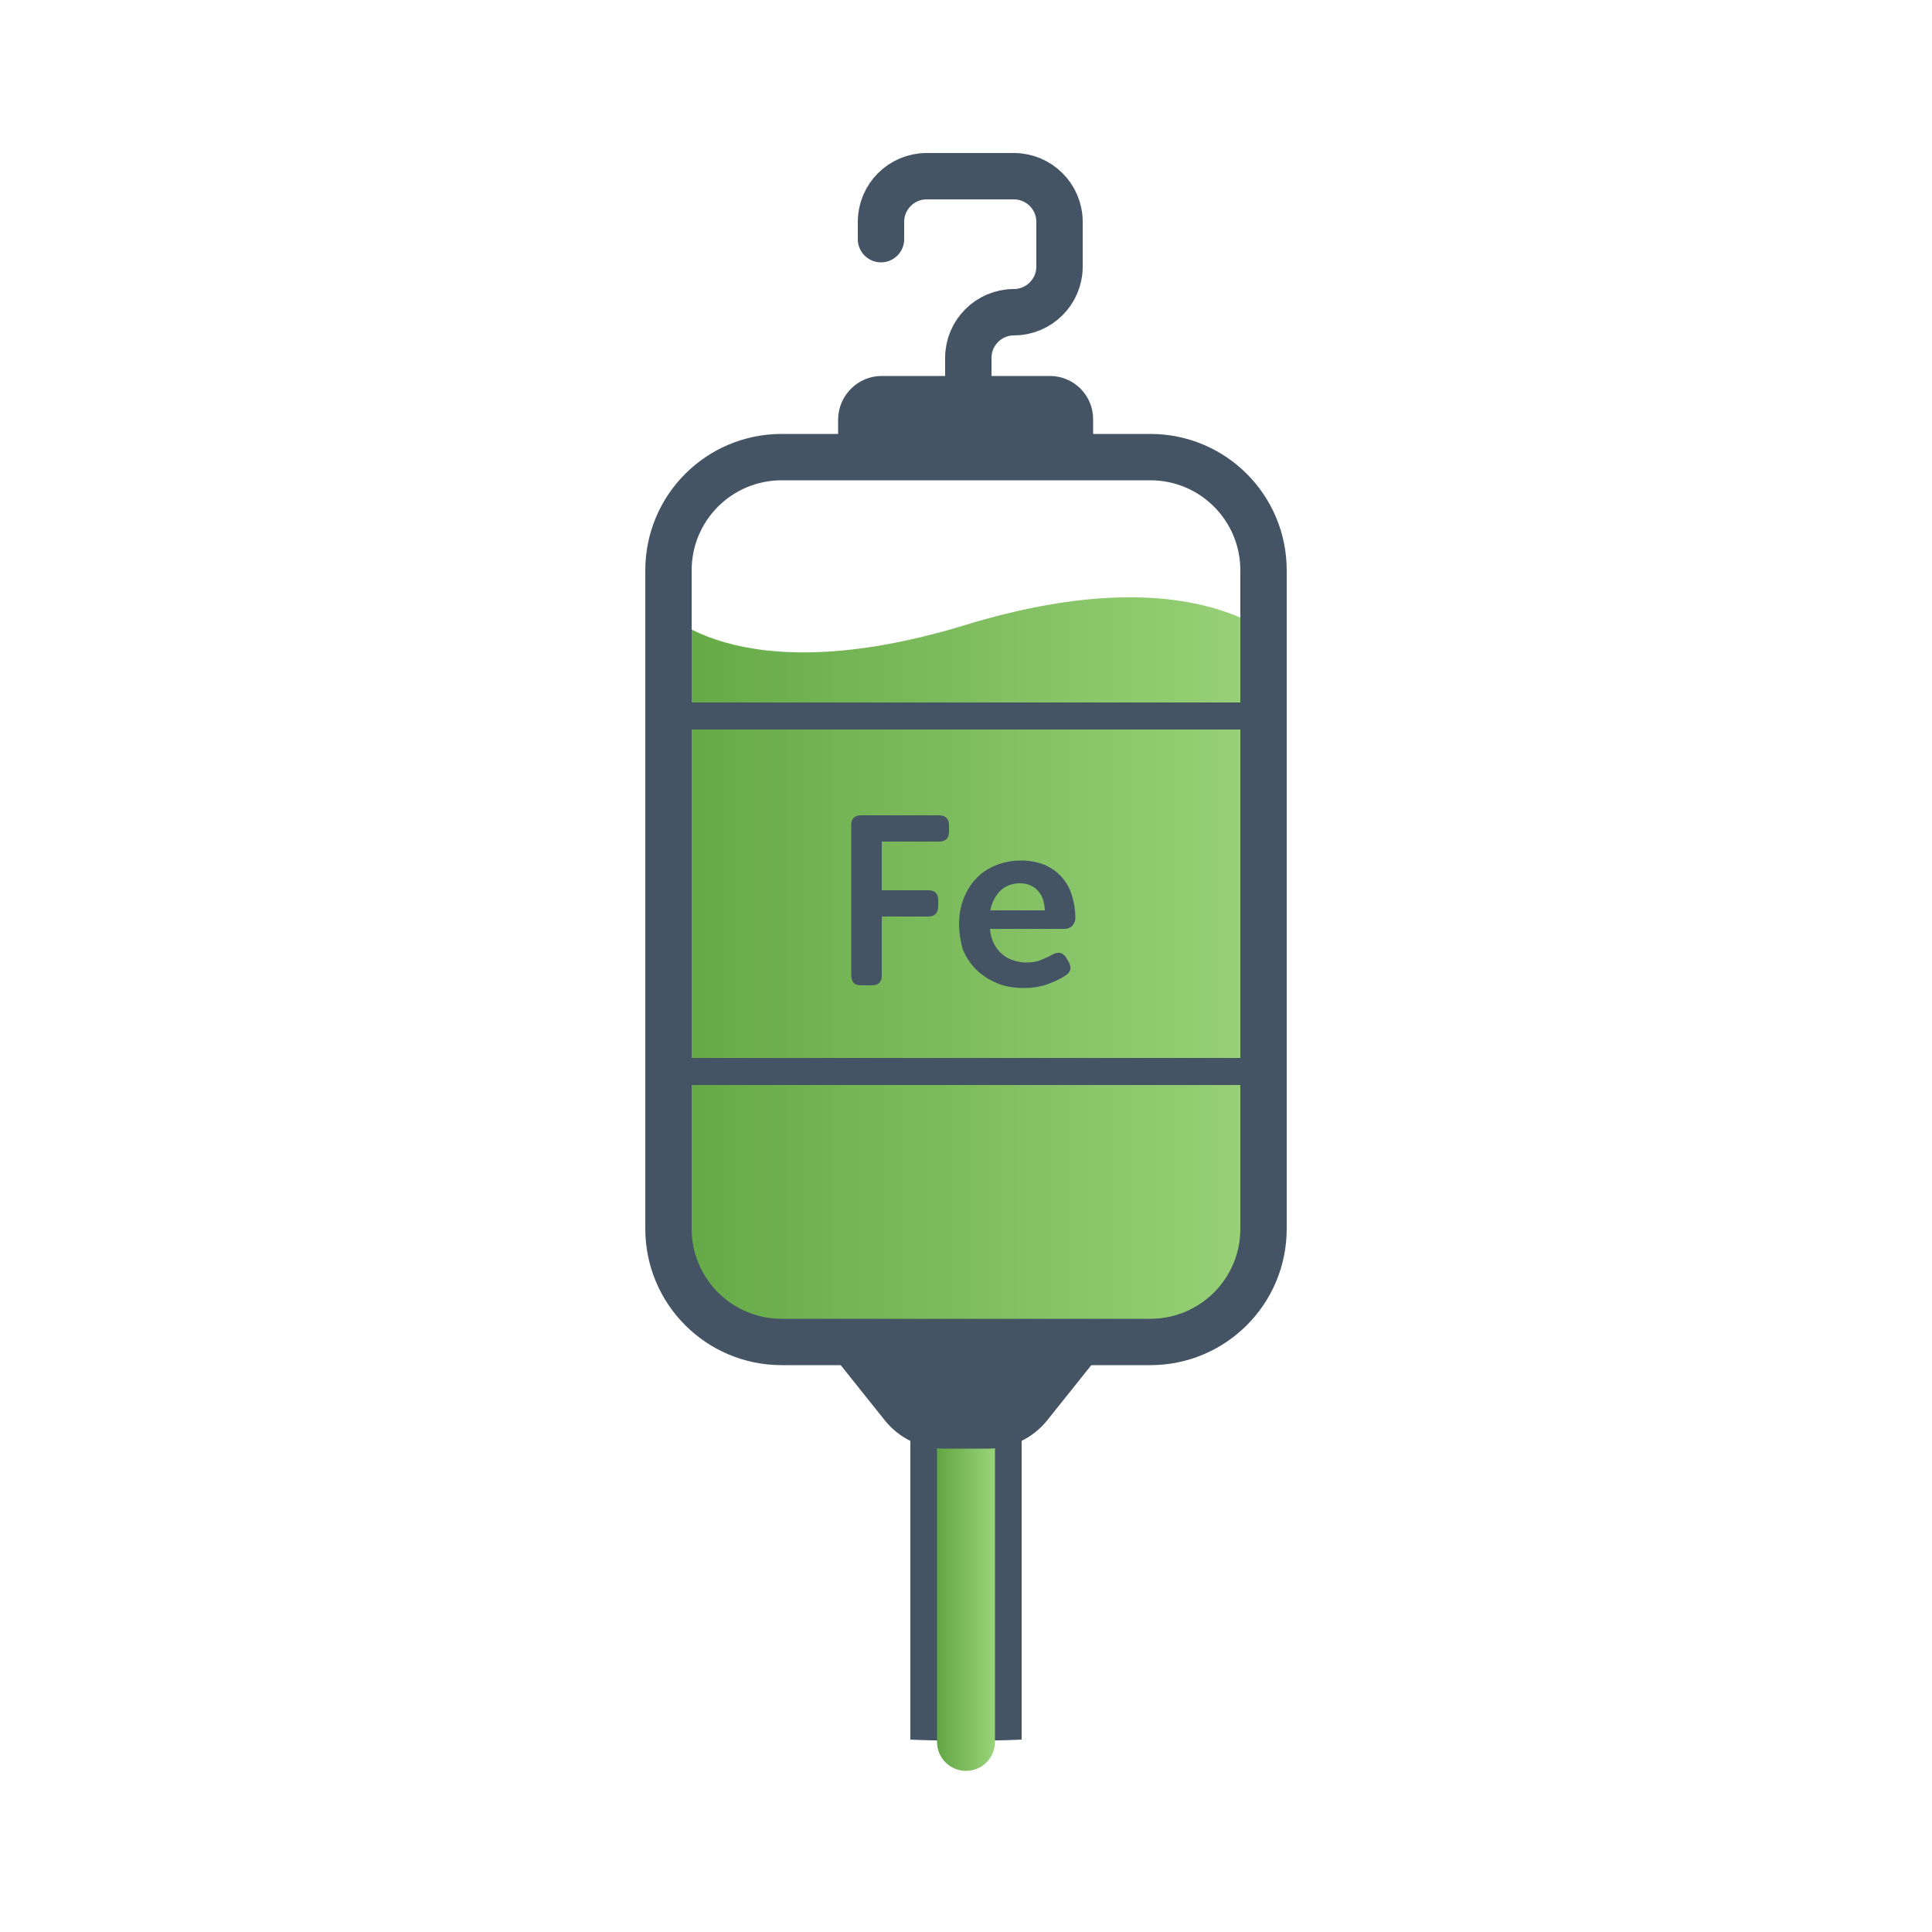
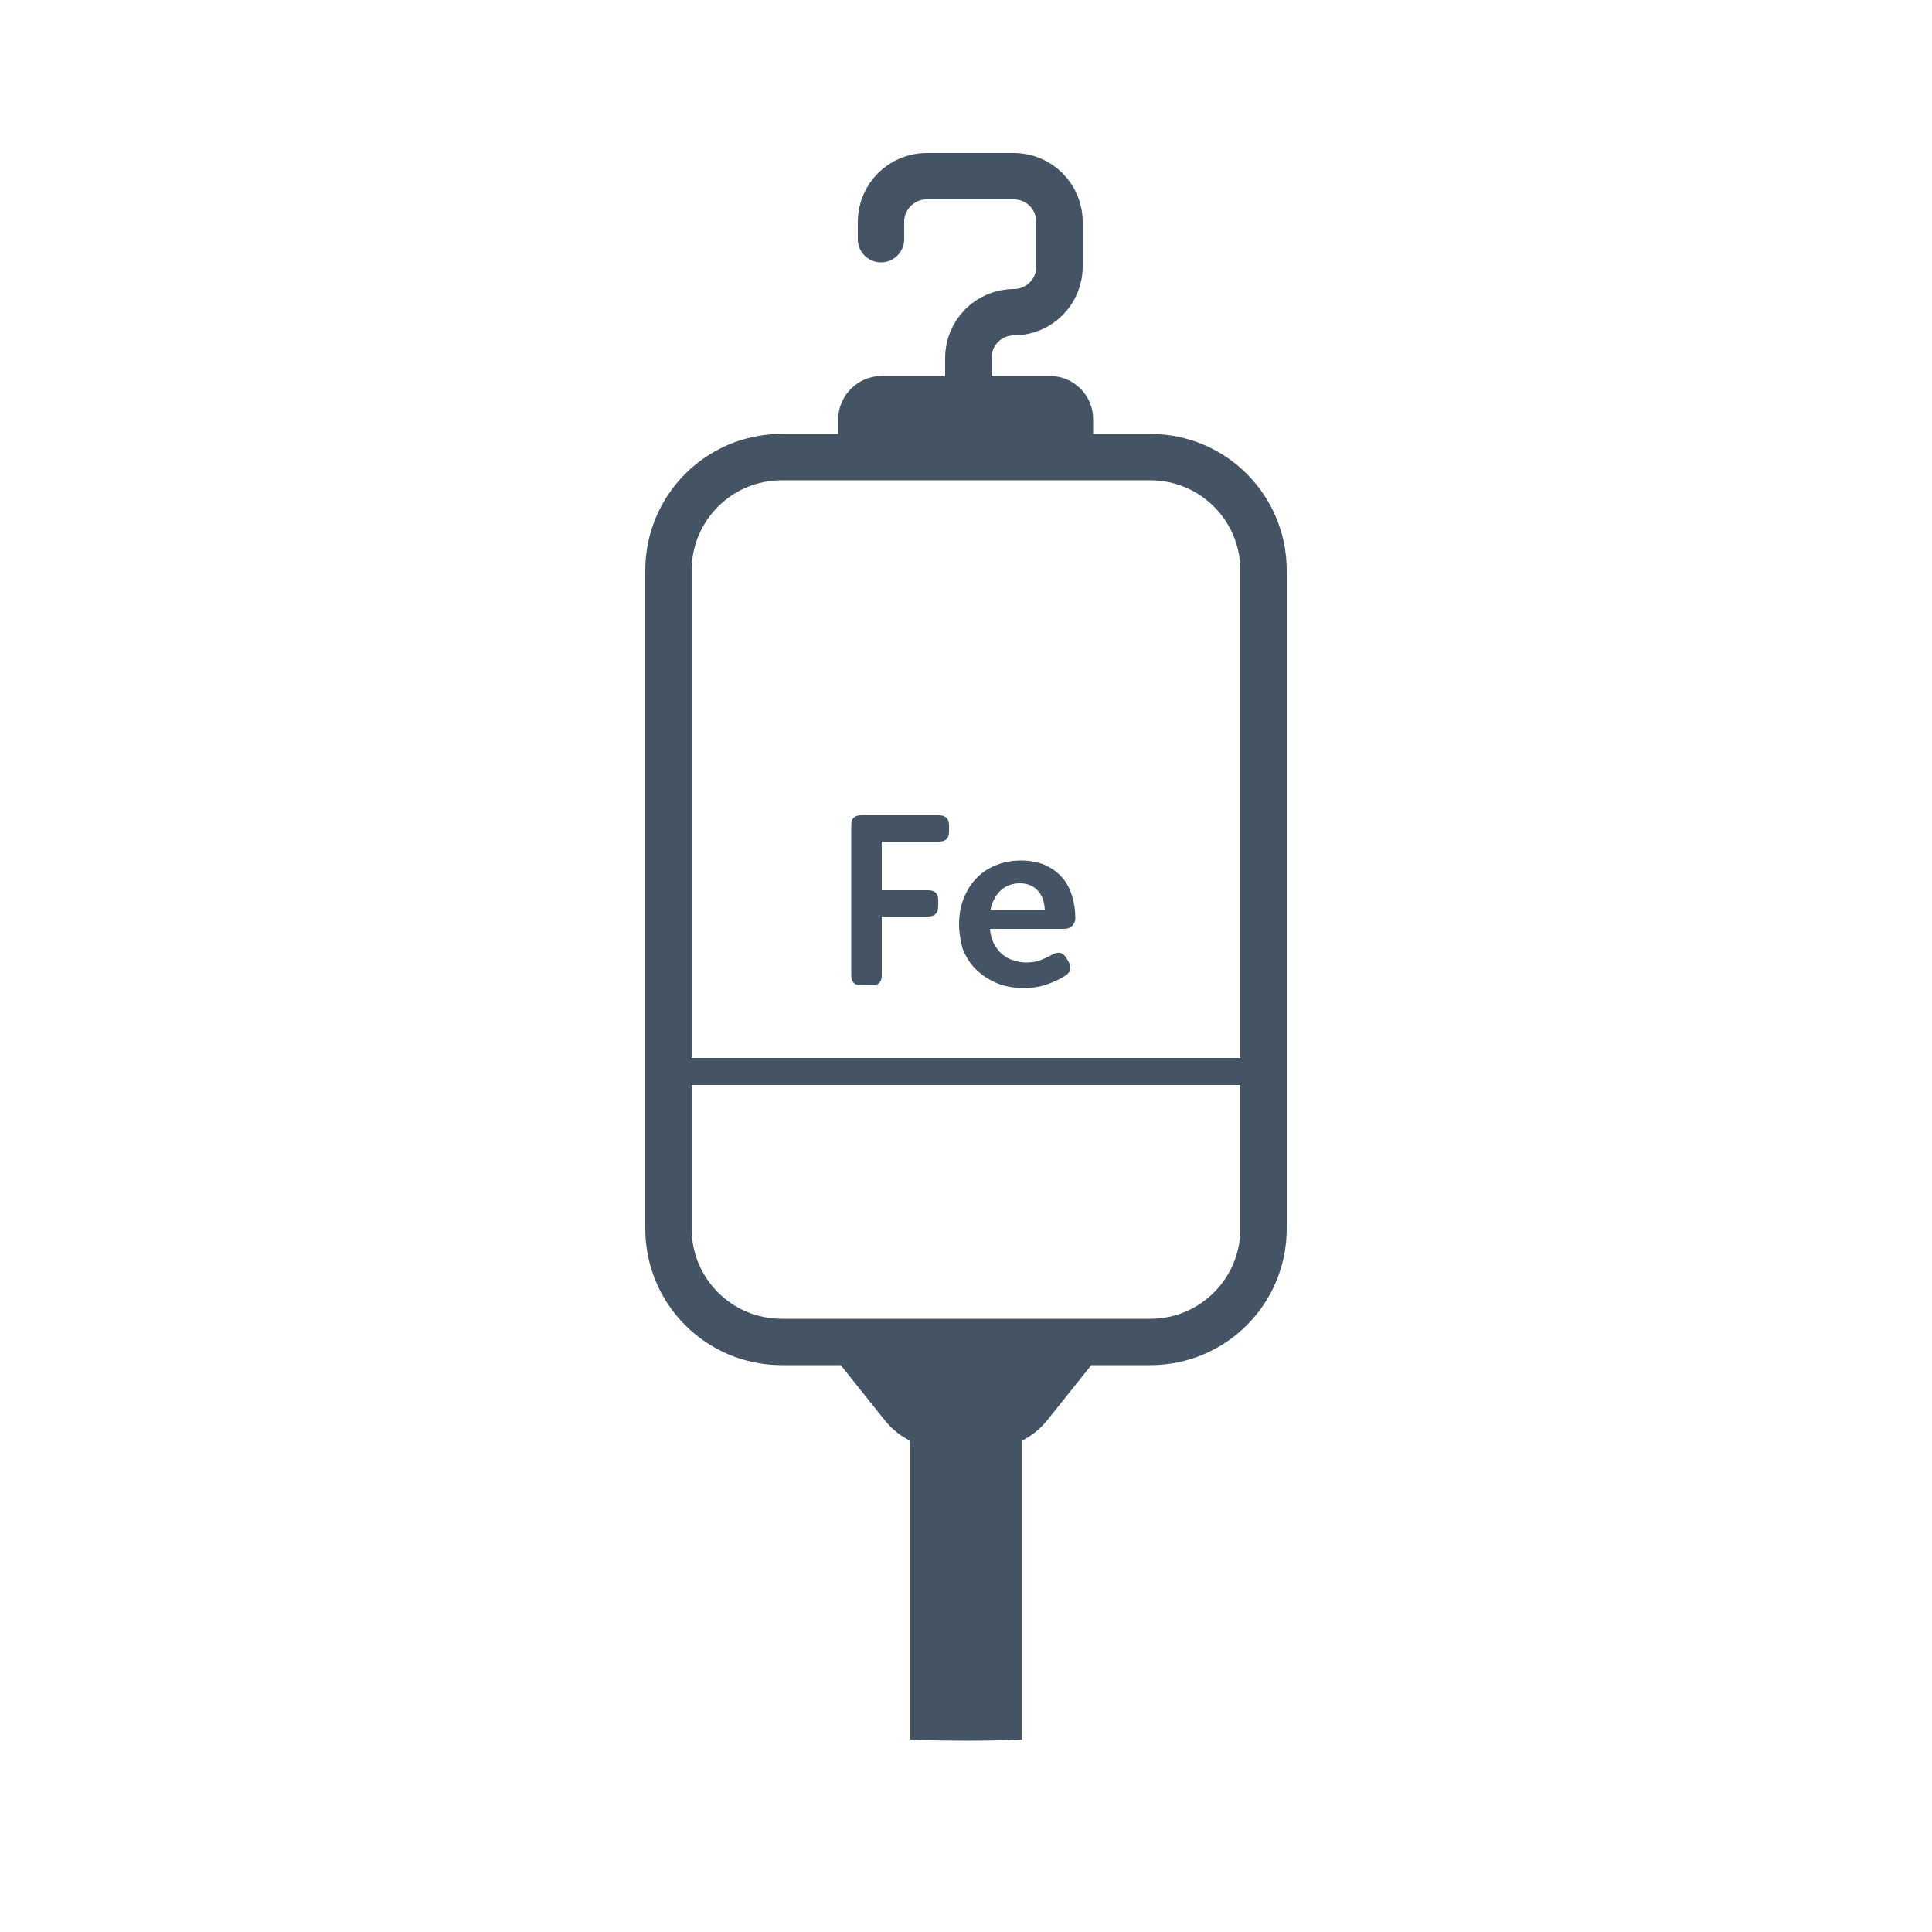
<svg xmlns="http://www.w3.org/2000/svg" version="1.1" id="Layer_1" x="0px" y="0px" viewBox="0 0 500 500" style="enable-background:new 0 0 500 500;" xml:space="preserve">
  <style type="text/css">
	.st0{fill:#455465;}
	.st1{fill:none;stroke:url(#SVGID_1_);stroke-width:15;stroke-linecap:round;stroke-miterlimit:10;}
	.st2{fill:url(#SVGID_2_);}
	.st3{fill:none;stroke:#455465;stroke-width:12;stroke-miterlimit:10;}
	.st4{fill:none;stroke:#455465;stroke-width:7;stroke-miterlimit:10;}
	.st5{fill:none;stroke:#455465;stroke-width:12;stroke-linecap:round;stroke-miterlimit:10;}
</style>
  <title>T 3236 3 x Icon Creation V1a</title>
  <path class="st0" d="M264.4,450.2c0,0-5,0.3-14.4,0.3s-14.4-0.3-14.4-0.3V369h28.8V450.2z" />
  <linearGradient id="SVGID_1_" gradientUnits="userSpaceOnUse" x1="242.5" y1="96.45" x2="257.5" y2="96.45" gradientTransform="matrix(1 0 0 -1 0 502)">
    <stop offset="0" style="stop-color:#62A744" />
    <stop offset="1" style="stop-color:#9BD37A" />
  </linearGradient>
-   <line class="st1" x1="250" y1="360.3" x2="250" y2="450.8" />
  <linearGradient id="SVGID_2_" gradientUnits="userSpaceOnUse" x1="168.381" y1="251.585" x2="331.62" y2="251.585" gradientTransform="matrix(1 0 0 -1 0 502)">
    <stop offset="0" style="stop-color:#62A744" />
    <stop offset="1" style="stop-color:#9BD37A" />
  </linearGradient>
-   <path class="st2" d="M170.6,156.9c0,0,18.8,23.3,79.4,4.8s81.6,4.9,81.6,4.9v128.2c0,28.4-14.2,51.5-31.7,51.5h-99.9  c-17.8,0-32.1-23.8-31.7-52.7L170.6,156.9z" />
  <path class="st3" d="M202.3,118.3h95.4c16.2,0,29.3,13.1,29.3,29.3V318c0,16.2-13.1,29.3-29.3,29.3h-95.4  c-16.2,0-29.3-13.1-29.3-29.3V147.6C173,131.4,186.1,118.3,202.3,118.3z" />
  <line class="st4" x1="331.5" y1="277.3" x2="168.5" y2="277.3" />
-   <line class="st4" x1="168.5" y1="185.3" x2="331.5" y2="185.3" />
  <path class="st0" d="M228.2,97.3h43.5c6.2,0,11.2,5,11.2,11.2v13.8l0,0h-66l0,0v-13.8C217,102.3,222,97.3,228.2,97.3z" />
  <path class="st0" d="M288.5,345.7h-77l17.5,21.9c3.7,4.6,9.2,7.3,15.1,7.3h11.7c5.9,0,11.5-2.7,15.2-7.3L288.5,345.7z" />
  <path class="st5" d="M250.6,111.4V92.6c0-6.5,5.3-11.8,11.8-11.8l0,0c6.5,0,11.8-5.3,11.8-11.8V57.4c0-6.5-5.3-11.8-11.8-11.8h-22.6  c-6.5,0-11.8,5.3-11.8,11.8l0,0v4.5" />
  <g>
    <path class="st0" d="M220.3,213.6c0-1.7,0.8-2.6,2.5-2.6H243c1.7,0,2.6,0.9,2.6,2.6v1.7c0,1.7-0.9,2.5-2.6,2.5h-14.8v12.6h12   c1.7,0,2.6,0.8,2.6,2.5v1.7c0,1.7-0.9,2.6-2.6,2.6h-12v15.2c0,1.7-0.8,2.6-2.5,2.6h-2.9c-1.7,0-2.5-0.9-2.5-2.6V213.6z" />
    <path class="st0" d="M248.2,239.2c0-2.4,0.4-4.7,1.2-6.7c0.8-2,1.9-3.8,3.3-5.2c1.4-1.5,3.1-2.6,5.1-3.4c2-0.8,4.2-1.2,6.5-1.2   c2.2,0,4.2,0.4,6,1.1c1.8,0.8,3.2,1.8,4.4,3.1c1.2,1.3,2.1,2.9,2.7,4.8c0.6,1.9,0.9,3.9,0.9,6c0,0.7-0.3,1.3-0.8,1.9   c-0.5,0.5-1.2,0.8-2,0.8h-19.3c0.1,1.4,0.5,2.7,1,3.8c0.6,1.1,1.3,2,2.1,2.7c0.8,0.7,1.8,1.3,2.9,1.6c1.1,0.4,2.2,0.6,3.4,0.6   c1.4,0,2.8-0.2,3.9-0.7c1.2-0.5,2.1-0.9,2.9-1.4c0.8-0.4,1.5-0.5,2-0.4s1,0.5,1.5,1.2l0.7,1.2c0.8,1.5,0.5,2.6-0.9,3.5   c-1,0.7-2.5,1.4-4.3,2.1c-1.8,0.7-4,1.1-6.4,1.1c-2.6,0-5-0.4-7.1-1.3c-2.1-0.9-3.9-2.1-5.4-3.6c-1.5-1.5-2.6-3.3-3.4-5.3   C248.6,243.5,248.2,241.4,248.2,239.2z M270.4,235.6c-0.1-2.2-0.7-4-1.9-5.2c-1.2-1.2-2.7-1.8-4.5-1.8c-2,0-3.7,0.6-5.1,1.9   c-1.3,1.3-2.2,3-2.6,5.1H270.4z" />
  </g>
</svg>